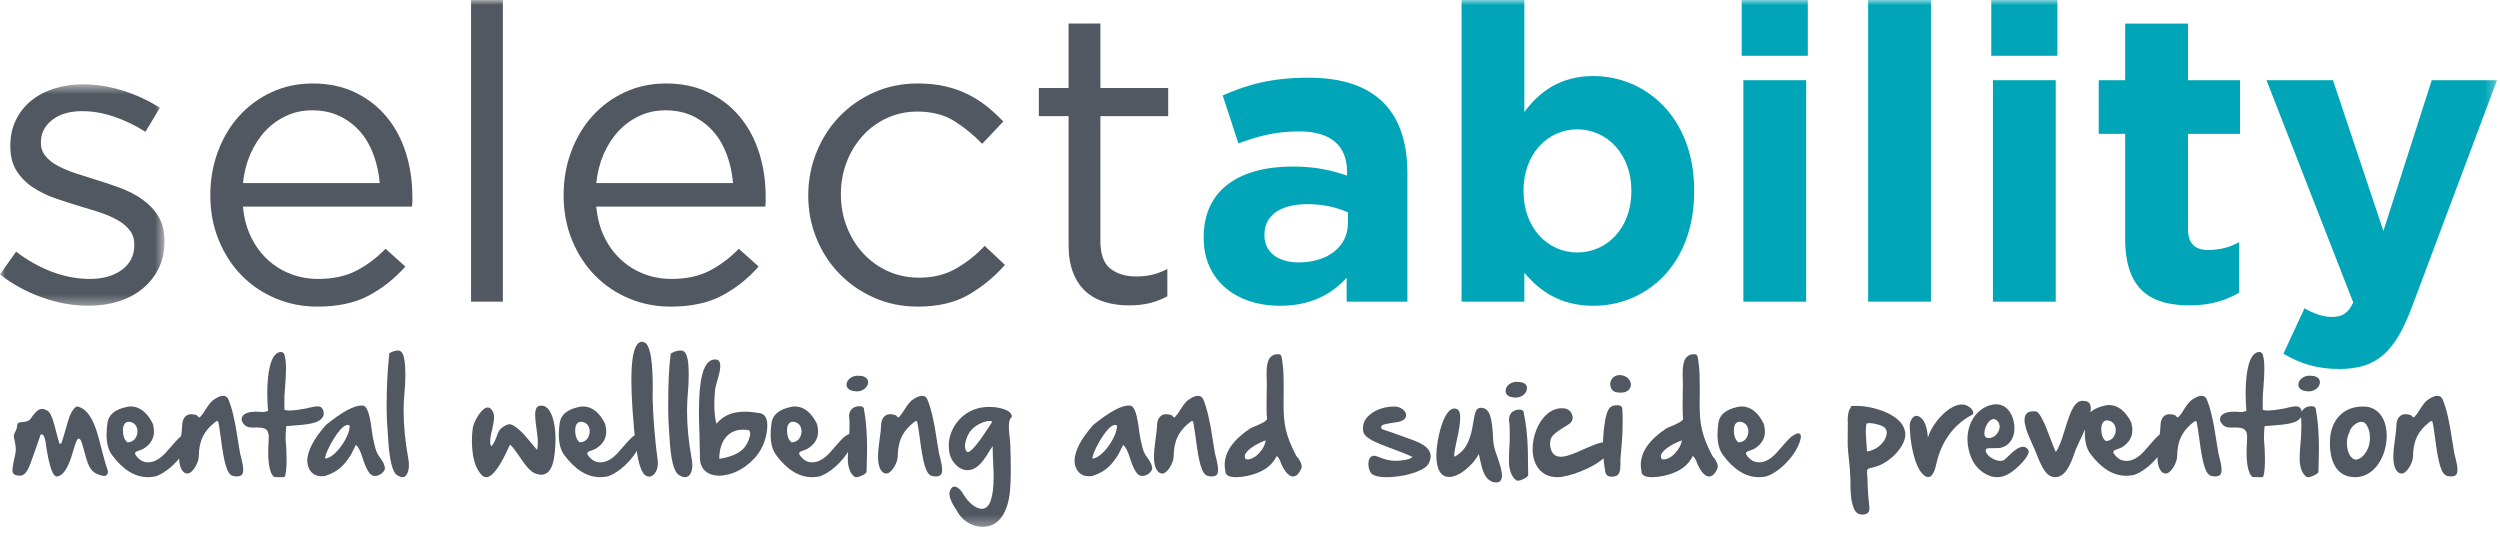
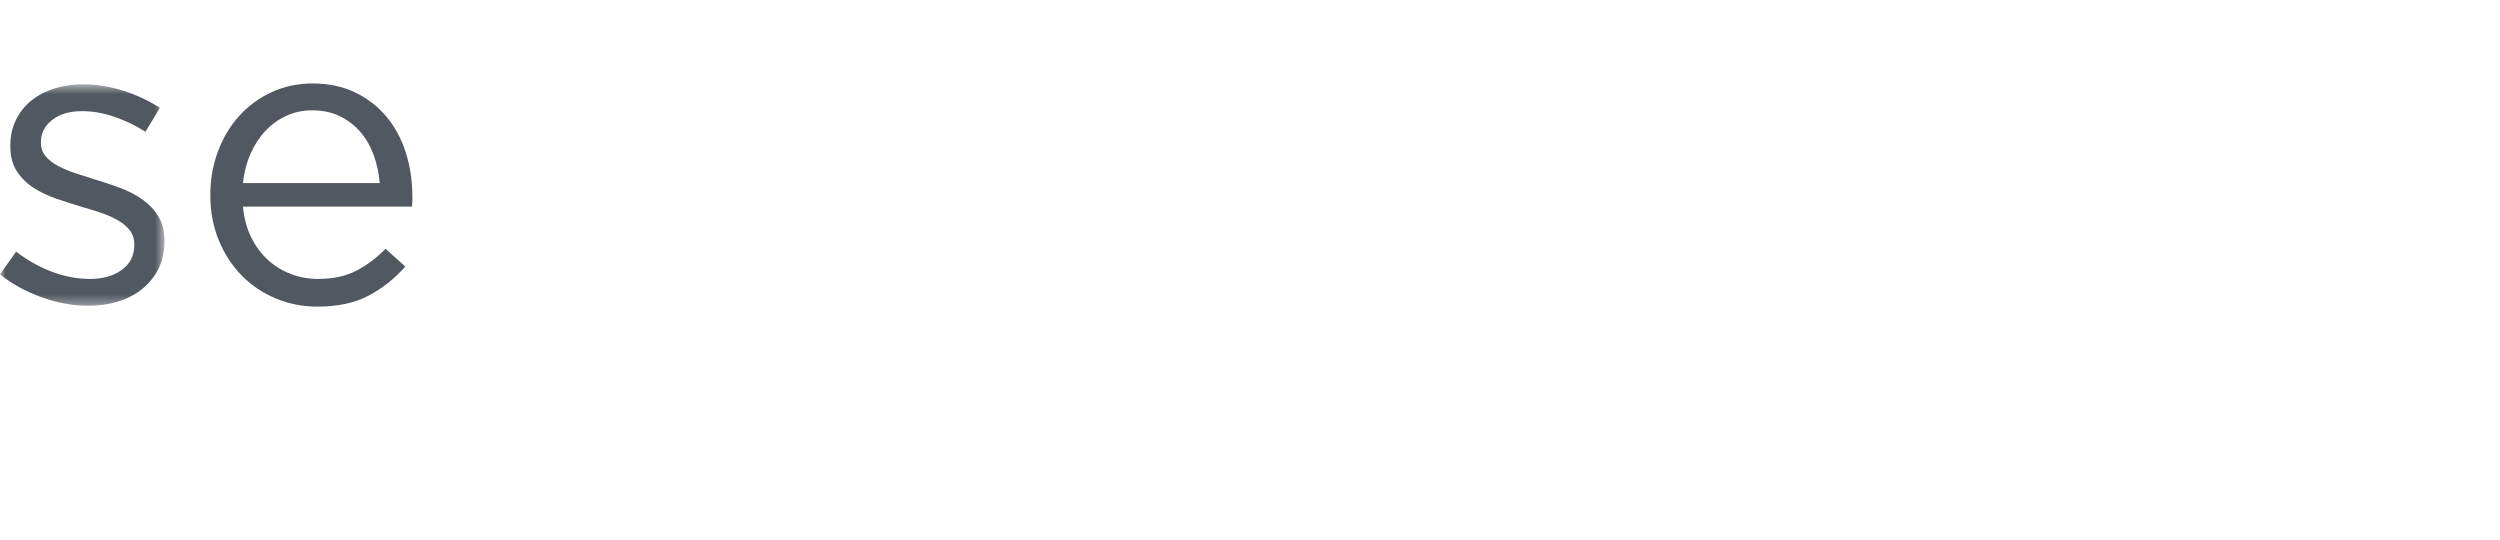
<svg xmlns="http://www.w3.org/2000/svg" height="54" viewBox="0 0 250 54" width="250">
  <mask id="a" fill="#FFFFFF">
    <path d="m0 .506h16.446v22.149h-16.446z" fill="#FFFFFF" fill-rule="evenodd" />
  </mask>
  <mask id="b" fill="#FFFFFF">
-     <path d="m0 52.69h249.705v-52.689h-249.705z" fill="#FFFFFF" fill-rule="evenodd" />
-   </mask>
+     </mask>
  <g fill="none" fill-rule="evenodd">
    <path d="m15.847 18.956c-.399.785-.937 1.453-1.612 2.004-.675.551-1.474.971-2.397 1.26-.924.289-1.921.434-2.996.434-1.543 0-3.099-.283-4.669-.847-1.57-.564-2.961-1.329-4.174-2.293l1.612-2.273c1.157.882 2.362 1.557 3.616 2.025 1.253.469 2.514.702 3.781.702 1.295 0 2.355-.303 3.182-.909.826-.605 1.24-1.432 1.24-2.479v-.083c0-.523-.145-.977-.434-1.364-.289-.386-.682-.723-1.178-1.012-.496-.289-1.067-.544-1.715-.764-.647-.22-1.315-.427-2.004-.62-.826-.248-1.66-.517-2.5-.806-.841-.289-1.598-.654-2.273-1.095-.676-.44-1.226-.992-1.653-1.653-.428-.661-.64-1.488-.64-2.479v-.083c0-.909.179-1.742.537-2.5.358-.758.861-1.405 1.508-1.942.647-.537 1.419-.95 2.314-1.24.895-.289 1.866-.434 2.913-.434 1.322 0 2.658.214 4.008.64 1.35.428 2.576.999 3.678 1.715l-1.446 2.397c-.992-.634-2.032-1.136-3.12-1.508-1.088-.372-2.156-.558-3.202-.558-1.267 0-2.273.297-3.017.888-.744.593-1.116 1.33-1.116 2.211v.083c0 .496.151.93.455 1.302.303.372.709.696 1.219.971.51.275 1.095.524 1.756.744.661.221 1.35.441 2.066.661.826.248 1.646.524 2.459.826.813.303 1.55.689 2.211 1.157.661.469 1.191 1.033 1.591 1.694s.599 1.474.599 2.438v.083c0 1.019-.2 1.921-.599 2.707" fill="#525861" mask="url(#a)" transform="translate(0 7.924)" />
    <path d="m37.974 18.306c-.083-.963-.281-1.886-.596-2.769-.315-.881-.753-1.653-1.314-2.314-.561-.661-1.247-1.191-2.054-1.591-.809-.399-1.746-.599-2.814-.599-.931 0-1.793.186-2.587.558-.794.372-1.492.882-2.095 1.529-.602.648-1.094 1.413-1.479 2.293-.383.882-.629 1.846-.739 2.893zm-12.851 5.434c.44.895 1.006 1.653 1.694 2.273.688.62 1.46 1.089 2.314 1.405.853.317 1.749.475 2.686.475 1.488 0 2.762-.275 3.822-.826 1.06-.551 2.032-1.281 2.913-2.19l1.983 1.777c-1.074 1.213-2.3 2.184-3.678 2.913-1.378.73-3.085 1.095-5.124 1.095-1.461 0-2.837-.269-4.132-.806-1.295-.537-2.428-1.294-3.398-2.273-.971-.977-1.742-2.155-2.314-3.533-.572-1.377-.858-2.893-.858-4.545 0-1.543.255-2.996.764-4.36.51-1.364 1.219-2.548 2.128-3.554.909-1.005 1.99-1.798 3.244-2.376 1.253-.579 2.624-.868 4.112-.868 1.57 0 2.975.297 4.215.888 1.24.593 2.287 1.399 3.14 2.417.854 1.019 1.501 2.218 1.942 3.595.44 1.378.661 2.851.661 4.421v.455c0 .165-.014.345-.041.537h-16.901c.11 1.157.386 2.184.826 3.079z" fill="#525861" />
    <path d="m47.106 30.166h3.182v-30.165h-3.182z" fill="#525861" mask="url(#b)" />
    <path d="m73.304 18.306c-.083-.963-.281-1.886-.596-2.769-.315-.881-.753-1.653-1.314-2.314-.561-.661-1.247-1.191-2.054-1.591-.809-.399-1.746-.599-2.814-.599-.931 0-1.793.186-2.587.558s-1.492.882-2.095 1.529c-.602.648-1.094 1.413-1.479 2.293-.383.882-.629 1.846-.739 2.893zm-12.851 5.434c.44.895 1.006 1.653 1.694 2.273.688.62 1.46 1.089 2.314 1.405.853.317 1.749.475 2.686.475 1.488 0 2.762-.275 3.822-.826 1.06-.551 2.032-1.281 2.913-2.19l1.983 1.777c-1.074 1.213-2.3 2.184-3.678 2.913-1.378.73-3.085 1.095-5.124 1.095-1.461 0-2.837-.269-4.132-.806-1.295-.537-2.428-1.294-3.398-2.273-.971-.977-1.742-2.155-2.314-3.533-.572-1.377-.858-2.893-.858-4.545 0-1.543.255-2.996.764-4.36.51-1.364 1.219-2.548 2.128-3.554.909-1.005 1.99-1.798 3.244-2.376 1.253-.579 2.624-.868 4.112-.868 1.57 0 2.975.297 4.215.888 1.24.593 2.287 1.399 3.14 2.417.854 1.019 1.501 2.218 1.942 3.595.44 1.378.661 2.851.661 4.421v.455c0 .165-.014.345-.041.537h-16.901c.11 1.157.386 2.184.826 3.079z" fill="#525861" mask="url(#b)" />
    <path d="m96.837 29.487c-1.364.782-3.052 1.174-5.063 1.174-1.57 0-3.023-.297-4.36-.888-1.337-.592-2.493-1.391-3.471-2.397-.978-1.006-1.742-2.183-2.293-3.534-.552-1.349-.826-2.782-.826-4.298 0-1.514.274-2.955.826-4.318.551-1.364 1.315-2.555 2.293-3.574.978-1.019 2.134-1.824 3.471-2.417 1.336-.592 2.789-.888 4.36-.888 1.019 0 1.943.097 2.769.29.826.193 1.583.461 2.273.806.688.344 1.322.751 1.9 1.219.579.468 1.116.964 1.612 1.487l-2.107 2.231c-.854-.881-1.784-1.638-2.789-2.273-1.006-.633-2.239-.95-3.698-.95-1.075 0-2.081.213-3.017.64-.937.426-1.75 1.017-2.438 1.772-.689.756-1.226 1.635-1.612 2.638-.386 1.003-.579 2.081-.579 3.236s.2 2.24.599 3.256c.399 1.017.95 1.904 1.653 2.659.702.756 1.529 1.346 2.479 1.772.95.426 1.99.638 3.121.638 1.377 0 2.596-.303 3.656-.908 1.061-.606 2.018-1.364 2.872-2.273l2.025 1.902c-1.074 1.218-2.294 2.217-3.657 2.999" fill="#525861" mask="url(#b)" />
    <path d="m110.039 24.091c0 1.322.331 2.245.992 2.769.661.523 1.529.785 2.604.785.551 0 1.067-.055 1.55-.165.481-.11.998-.303 1.55-.579v2.727c-.552.303-1.137.531-1.757.682-.619.151-1.315.227-2.086.227-.855 0-1.654-.11-2.397-.331-.744-.22-1.384-.572-1.921-1.054-.537-.482-.957-1.109-1.26-1.88-.303-.771-.455-1.694-.455-2.769v-12.893h-2.975v-2.81h2.975v-6.446h3.182v6.446h6.778v2.81h-6.778z" fill="#525861" mask="url(#b)" />
    <path d="m134.79 21.24c-1.074-.496-2.479-.826-4.008-.826-2.687 0-4.339 1.074-4.339 3.058v.083c0 1.694 1.405 2.686 3.429 2.686 2.934 0 4.917-1.612 4.917-3.884zm-.124 8.925v-2.397c-1.528 1.694-3.636 2.811-6.694 2.811-4.174 0-7.603-2.397-7.603-6.777v-.083c0-4.835 3.676-7.066 8.925-7.066 2.231 0 3.843.372 5.413.909v-.372c0-2.603-1.612-4.049-4.752-4.049-2.396 0-4.09.454-6.115 1.198l-1.57-4.793c2.437-1.074 4.835-1.777 8.595-1.777 6.859 0 9.875 3.554 9.875 9.545v12.851z" fill="#00A6B7" mask="url(#b)" />
-     <path d="m163.137 19.05c0-3.678-2.48-6.116-5.413-6.116-2.934 0-5.372 2.438-5.372 6.116v.083c0 3.677 2.438 6.116 5.372 6.116 2.933 0 5.413-2.397 5.413-6.116zm-3.802 11.528c-3.346 0-5.413-1.529-6.9-3.306v2.893h-6.28v-30.164h6.28v11.198c1.529-2.065 3.636-3.595 6.9-3.595 5.165 0 10.083 4.05 10.083 11.446v.083c0 7.396-4.834 11.446-10.083 11.446z" fill="#00A6B7" mask="url(#b)" />
    <path d="m174.335 30.166h6.28v-22.148h-6.28zm-.165-24.586h6.612v-5.579h-6.612z" fill="#00A6B7" mask="url(#b)" />
    <path d="m186.814 30.165h6.28v-30.164h-6.28z" fill="#00A6B7" mask="url(#b)" />
-     <path d="m199.293 30.166h6.28v-22.148h-6.28zm-.166-24.586h6.612v-5.579h-6.612z" fill="#00A6B7" mask="url(#b)" />
    <path d="m218.962 30.537c-3.843 0-6.446-1.529-6.446-6.653v-10.495h-2.645v-5.372h2.645v-5.66h6.28v5.66h5.206v5.372h-5.206v9.462c0 1.446.62 2.149 2.025 2.149 1.157 0 2.19-.289 3.098-.785v5.041c-1.322.785-2.851 1.281-4.958 1.281" fill="#00A6B7" mask="url(#b)" />
    <path d="m241.192 30.702c-1.694 4.504-3.512 6.198-7.273 6.198-2.272 0-3.966-.579-5.578-1.529l2.107-4.545c.827.496 1.86.868 2.686.868 1.074 0 1.653-.331 2.19-1.446l-8.677-22.23h6.652l5.041 15.081 4.835-15.081h6.528z" fill="#00A6B7" mask="url(#b)" />
    <g fill="#525861">
      <path d="m10.286 45.408c.218.815.388 1.383.511 1.705 0 .331-.142.483-.388.483-.085 0-.18-.019-.303-.056-.947-.256-1.231-.701-1.619-2.188-.256-.928-.369-1.486-.606-1.486-.161 0-.293.322-.455.871-.293 1.032-.814 2.86-1.752 2.907h-.009c-.701 0-1.108-3.475-1.108-3.475-.076-.436-.208-.729-.397-.729-.029 0-.067.01-.104.029.009.028-.322.956-.985 2.812-.209.596-.436.966-.663 1.146-.143.094-.256.142-.388.142-.739 0-.815-.313-.767-.71.189-1.459.483-1.525.227-2.709l-.094-.435c-.039-.17.047-.36.142-.54.123-.236.189-.445.189-.634 0-.199.123-.302.388-.322.975-.057.946-.369 1.136-.606.388-.483.596-.72.975-.72.161 0 .322.056.53.17.256.152.492.654.72 1.534.284 1.107.445 1.694.483 1.771h.171c.066-.133.284-.853.653-2.159.256-.88.559-1.392.909-1.572 1.619.293 2.102 2.84 2.604 4.772" mask="url(#b)" fill="#525861" />
      <path d="m12.862 42.18c-.35 0-.568.313-.568.843 0 .587.161.994.455 1.211.568 0 .937-.435.985-.966.01-.048.01-.085.01-.133 0-.426-.227-.88-.786-.956zm2.424.208c.076.275.114.53.114.758 0 .691-.322 1.25-.975 1.676-.105.076-.247.143-.426.199-.397.143-.492.171-.492.322v.009c.01.095.085.218.227.379.313.341.663.501 1.07.501.114 0 .227-.009.36-.037.511-.114 1.032-.474 1.553-1.09.691-.804 1.127-1.278 1.306-1.42.331-.237.568-.351.729-.351.17 0 .246.123.246.369-.209 1.487-1.95 3.418-3.418 3.93-.265.056-.53.085-.786.085-1.298 0-2.49-.738-3.579-2.196-.379-.502-.559-1.193-.559-2.054 0-.37.028-.777.095-1.212.123-.786.748-1.307 1.884-1.553.152-.038.303-.057.455-.057.824 0 1.619.55 2.197 1.742z" mask="url(#b)" fill="#525861" />
      <path d="m22.842 39.945c.351.833.672 2.149.928 3.948.105.643.18 1.117.237 1.439.019.114.066.303.142.567.114.446.171.796.171 1.08 0 .426-.133.663-.634.663-.114 0-.218-.01-.351-.039-.672-.114-.947-1.448-1.26-3.863-.114-.824-.198-1.354-.256-1.601l-.152-.038c-1.354.994-1.771 2.055-1.789 3.541 0 .597-.606 1.714-1.146 1.714-.464 0-.824-.606-.824-1.629 0-.483.056-1.079.161-1.809.094-.634.142-1.079.142-1.316.01-.871.455-1.183.909-1.183.199 0 .663.056.7.274l.161.048c.161-.17.36-.426.578-.795.445-.672.559-.824.984-1.089.313-.189.55-.274.767-.274.256 0 .417.103.53.36" mask="url(#b)" fill="#525861" />
      <path d="m28.155 35.201c.066 0 .104.019.208.123.133.142.237.7.237 1.525 0 .483-.028 1.089-.085 1.78-.085.928-.075 1.004-.075 1.524v.795c0 .048.198.105.501.105.057 0 .123 0 .199-.01h-.01c.426-.019.947-.095 1.553-.209h.01l.189-.056c.398-.095.663-.142.843-.142.284 0 .435.066.549.293.057.114.104.275.104.407 0 .104-.019.227-.056.284-.36.749-1.477.824-3.342.966l-.265.019h-.085c-.01.057-.019.133-.028.265-.028.388-.038.663-.038.871v.218c.048.474.085 1.089.095 1.818v.294c0 .984-.123 1.581-.199 1.61h-.048c-.019.056-.038.037-.265.037-.539 0-.729 0-.795-.065-.332-.322-.53-1.174-.53-2.396 0-.379.019-.795.047-1.24.01-.095.01-.161.01-.247 0-.738-.209-1.022-1.165-1.022h-.123c-.076.009-.132.009-.189.009-.577 0-.975-.056-1.249-.748h.009v-.048c0-.18.066-.331.142-.407.266-.274.672-.388 1.307-.388.142 0 .265.009.379.019.075.01.16.019.236.019.189 0 .388-.048.521-.095h.056c-.048-.578-.076-1.155-.076-1.723 0-.436.009-.881.048-1.288.094-1.297.36-2.196.71-2.585.218-.237.388-.313.606-.313z" mask="url(#b)" fill="#525861" />
      <path d="m34.973 42.568c-.019-.028-.123-.076-.209-.076-.198 0-.454.18-.7.445-.748.833-1.591 2.49-1.553 2.926 1.004-.067 2.472-2.188 2.462-3.295m3.522 4.299c-.076.379-.568.729-.994.729-.17 0-.293-.047-.435-.17-.265-.237-.511-.729-.767-1.515-.218-.729-.445-1.212-.709-1.42l-.492.975c-.616.947-1.146 1.638-2.5 2.102-.17.056-.313.056-.455.056-.814 0-1.364-.567-1.42-1.505 0-.994.625-2.207 1.875-3.627 1.629-1.316 2.793-1.941 3.57-1.941h.066c.53 0 .767 1.041.957 2.565l.076.512c0-.01.028.114.066.341.123.587.237 1.041.379 1.325.048.105.152.284.341.531.303.416.445.767.445 1.041" mask="url(#b)" fill="#525861" />
      <path d="m40.172 35.221c.218.246.369 1.032.369 2.187 0 .596-.038 1.326-.113 2.149-.019.275-.029.446-.039.492-.019.341-.028.673-.028 1.013 0 1.506.161 3.096.464 4.763.048.247.066.492.066.71 0 .426-.094.777-.265.976-.132.16-.227.207-.369.207-.152 0-.322-.056-.578-.227-.435-.274-.757-1.572-.871-3.74-.019-.341-.039-.578-.048-.691-.067-.72-.095-1.477-.095-2.225v-.406c0-1.705.085-3.381.256-5.009v-.057h-.048l.048-.028c.331-.199.615-.284.899-.284.123 0 .218.039.35.171" mask="url(#b)" fill="#525861" />
      <path d="m54.205 40.561c1.004.085 1.344 1.95 1.344 3.238v.152c-.038 1.894-.265 3.522-1.448 3.522-.038 0-.067 0-.104-.01-.795-.065-1.278-.662-2.045-1.799-.417-.615-.729-1.023-.947-1.202l-.047.085c-.947 2.121-1.724 3.172-2.33 3.172-.151 0-.293-.056-.417-.18-.483-.455-.804-1.212-.946-2.263-.048-.398-.076-.795-.076-1.194 0-.417.029-.833.086-1.259.047-.559.871-2.074 1.486-2.074.246 0 .445.189.587.559.038.104.057.246.057.417 0 .303-.066.72-.189 1.231-.132.492-.199.89-.199 1.193 0 .199.038.36.095.474.17-.104.35-.426.549-.957.209-.596.293-.738.682-1.003.227-.152.435-.237.616-.237.085 0 .16.019.227.048.502.227 1.127.814 1.894 1.771.275.331.483.587.625.748.048-.17.076-.398.076-.682 0-.407-.056-.937-.151-1.6-.076-.492-.114-.899-.114-1.212 0-.748.227-.937.625-.937z" mask="url(#b)" fill="#525861" />
      <path d="m58.088 42.18c-.35 0-.568.313-.568.843 0 .587.161.994.455 1.211.568 0 .937-.435.985-.966.01-.048.01-.085.01-.133 0-.426-.227-.88-.786-.956zm2.424.208c.076.275.114.53.114.758 0 .691-.322 1.25-.975 1.676-.105.076-.247.143-.426.199-.397.143-.492.171-.492.322v.009c.01.095.085.218.227.379.313.341.663.501 1.07.501.114 0 .227-.009.36-.037.511-.114 1.032-.474 1.553-1.09.691-.804 1.127-1.278 1.306-1.42.331-.237.568-.351.729-.351.17 0 .246.123.246.369-.209 1.487-1.95 3.418-3.418 3.93-.265.056-.53.085-.786.085-1.298 0-2.49-.738-3.579-2.196-.379-.502-.559-1.193-.559-2.054 0-.37.028-.777.095-1.212.123-.786.748-1.307 1.884-1.553.152-.038.303-.057.455-.057.824 0 1.619.55 2.197 1.742z" mask="url(#b)" fill="#525861" />
      <path d="m68.476 35.221c.265.293.397 1.023.397 2.178 0 .606-.028 1.316-.104 2.149-.019.275-.028.435-.038.501-.019.341-.028.673-.028 1.013 0 1.515.152 3.106.455 4.763.048.256.076.492.076.71 0 .417-.095.749-.284.976-.123.132-.274.207-.455.207-.18 0-.378-.075-.615-.227-.502-.312-.815-1.562-.928-3.74-.019-.341-.028-.568-.047-.691-.057-.7-.085-1.401-.085-2.121v-.511c0-2.14.085-3.816.246-5.009l.01-.057.048-.028c.312-.189.625-.284.937-.284.171 0 .303.057.417.171zm-4.289-1.041c.152 0 .293.056.417.17.445.436.672 1.884.672 4.355 0 .218 0 .455-.01.691v.596c.067 2.054.237 4.072.502 6.032.01.114.019.227.019.331 0 .397-.114.748-.34 1.022-.152.18-.322.284-.512.284h-.028c-.341 0-.616-.284-.833-.842-.351-.9-.625-2.888-.833-5.985-.066-1.06-.104-1.988-.104-2.802 0-1.78.17-2.955.521-3.503.132-.218.303-.331.492-.35z" mask="url(#b)" fill="#525861" />
      <path d="m71.923 45.882c1.089-.16 1.875-.492 2.377-.975.407-.379.72-1.193.72-1.543 0-.142-.048-.265-.133-.351-.198-.028-.407-.047-.606-.047-1.316 0-2.339.965-2.357 2.916zm-.369-9.933c.322 0 .473.227.473.654 0 .34-.076.757-.331 1.572-.104.36-.161.568-.171.644-.056.568-.094 1.107-.094 1.6 0 .758.076 1.411.208 1.96.521-.615 1.165-.994 1.97-1.136.256-.048.53-.076.833-.076.445 0 .947.048 1.525.142.501.085.767.492.767 1.231 0 .114-.01.227-.019.36-.152 1.572-.9 2.822-2.197 3.749-.691.492-1.42.787-2.178.882-.161.028-.303.037-.446.037-.994 0-1.903-.55-1.903-1.799v-.293c0-.341-.019-1.061-.048-2.169-.037-.842-.047-1.562-.047-2.196 0-.408.01-.777.019-1.089.095-2.718.625-4.072 1.572-4.072z" mask="url(#b)" fill="#525861" />
      <path d="m79.271 42.18c-.35 0-.568.313-.568.843 0 .587.161.994.455 1.211.568 0 .937-.435.985-.966.01-.048.01-.085.01-.133 0-.426-.227-.88-.786-.956zm2.424.208c.076.275.114.53.114.758 0 .691-.322 1.25-.975 1.676-.105.076-.247.143-.426.199-.397.143-.492.171-.492.322v.009c.01.095.085.218.227.379.313.341.663.501 1.07.501.114 0 .227-.009.36-.037.511-.114 1.032-.474 1.553-1.09.691-.804 1.127-1.278 1.306-1.42.331-.237.568-.351.729-.351.17 0 .246.123.246.369-.209 1.487-1.95 3.418-3.418 3.93-.265.056-.53.085-.786.085-1.298 0-2.49-.738-3.579-2.196-.379-.502-.559-1.193-.559-2.054 0-.37.028-.777.095-1.212.123-.786.748-1.307 1.884-1.553.152-.038.303-.057.455-.057.824 0 1.619.55 2.197 1.742z" mask="url(#b)" fill="#525861" />
-       <path d="m86.412 41.006c.199 1.107.293 2.329.293 3.683v.492l-.048 1.998c0 .198-.71.54-1.032.54-.085 0-.152-.019-.199-.056-.36-.304-.568-.768-.625-1.402-.019-.123-.019-.274-.019-.435 0-.37.019-.834.076-1.421l.048-.53c.028-.426.048-.881.048-1.345 0-.312-.01-.549-.038-.814-.01-.038-.01-.085-.01-.123 0-.426.275-.975 1.051-.975.303 0 .455.132.455.388m-.502-3.428c.559 0 .9.265.9.644 0 .455-.483.919-1.118.919-.056 0-.114-.01-.18-.019-.596-.028-.862-.34-.862-.654v-.019c.019-.483.549-.88 1.098-.88.047 0 .104 0 .16.009" mask="url(#b)" fill="#525861" />
      <path d="m92.737 39.945c.351.833.672 2.149.928 3.948.104.643.18 1.117.236 1.439.019.114.067.303.142.567.114.446.171.796.171 1.08 0 .426-.133.663-.634.663-.114 0-.218-.01-.351-.039-.673-.114-.947-1.448-1.26-3.863-.114-.824-.198-1.354-.256-1.601l-.152-.038c-1.354.994-1.771 2.055-1.789 3.541 0 .597-.606 1.714-1.146 1.714-.464 0-.824-.606-.824-1.629 0-.483.056-1.079.161-1.809.094-.634.142-1.079.142-1.316.01-.871.455-1.183.909-1.183.199 0 .663.056.7.274l.161.048c.161-.17.36-.426.578-.795.445-.672.558-.824.984-1.089.313-.189.55-.274.767-.274.256 0 .417.103.531.36" mask="url(#b)" fill="#525861" />
      <path d="m96.979 43.193c-.199.313-.351.644-.436 1.023-.028.152-.047.284-.047.407 0 .256.075.455.237.578.009.01.028.01.047.01.313 0 1.042-.862 2.159-2.585.151-.246.246-.388.274-.435-.028-.057-.114-.095-.274-.095-.559 0-1.553.483-1.96 1.098zm2.054-2.499c.758 0 2.149.275 2.149.956v.066l-.048.028c-.16.114-.246.426-.246.947 0 .284.028.625.076 1.032.038.284.056.483.056.578l.01.274c.038.843.048 1.601.048 2.273 0 2.045-.095 3.276-.606 4.327-.388.814-.956 1.307-1.685 1.459-.161.037-.331.056-.502.056-.663 0-1.269-.228-1.837-.672-.264-.218-.501-.492-.69-.815-.095-.17-.171-.313-.247-.406-.379-.569-.568-1.042-.568-1.421 0-.274.114-.501.313-.673.066-.028.114-.047.17-.047.313 0 .644.293.985.88.436.711 1.174 1.345 1.761 1.345.417 0 .72-.284.909-.853.189-.558.284-1.354.284-2.386 0-.36-.019-.758-.039-1.174-.028-.596-.056-1.098-.056-1.477 0-.142 0-.264.01-.378-.142.17-.313.435-.531.804-.521.862-1.041 1.373-1.572 1.534-.132.048-.284.066-.426.066-.899 0-1.676-.88-1.827-1.817-.028-.227-.048-.445-.048-.663 0-1.799 1.515-3.844 3.986-3.844z" mask="url(#b)" fill="#525861" />
      <path d="m111.704 42.568c-.019-.028-.123-.076-.209-.076-.198 0-.454.18-.7.445-.749.833-1.592 2.49-1.553 2.926 1.003-.067 2.471-2.188 2.461-3.295m3.522 4.299c-.075.379-.568.729-.994.729-.17 0-.293-.047-.436-.17-.265-.237-.511-.729-.767-1.515-.218-.729-.446-1.212-.71-1.42l-.492.975c-.616.947-1.145 1.638-2.5 2.102-.17.056-.312.056-.454.056-.815 0-1.364-.567-1.421-1.505 0-.994.625-2.207 1.875-3.627 1.629-1.316 2.793-1.941 3.57-1.941h.066c.531 0 .767 1.041.957 2.565l.076.512c0-.01.028.114.067.341.123.587.236 1.041.379 1.325.047.105.151.284.34.531.303.416.445.767.445 1.041" mask="url(#b)" fill="#525861" />
-       <path d="m120.331 39.945c.351.833.672 2.149.928 3.948.104.643.18 1.117.236 1.439.019.114.067.303.142.567.114.446.171.796.171 1.08 0 .426-.133.663-.634.663-.114 0-.218-.01-.351-.039-.673-.114-.947-1.448-1.26-3.863-.114-.824-.198-1.354-.256-1.601l-.152-.038c-1.354.994-1.771 2.055-1.79 3.541 0 .597-.606 1.714-1.145 1.714-.464 0-.824-.606-.824-1.629 0-.483.056-1.079.16-1.809.095-.634.142-1.079.142-1.316.01-.871.455-1.183.91-1.183.199 0 .663.056.7.274l.161.048c.16-.17.36-.426.578-.795.445-.672.558-.824.984-1.089.313-.189.55-.274.767-.274.256 0 .417.103.531.36" mask="url(#b)" fill="#525861" />
      <path d="m124.497 45.503c-.019.048-.019.085-.019.133 0 .104.028.199.104.284l.18.019c.777 0 1.704-1.052 1.817-1.904-.89.313-1.931.937-2.083 1.468m3.428-10.074c.293.029.284.587.341 1.013.076.464.104 1.26.104 2.395v.388c0 .152 0 .379-.01.691v.502c0 2.054.209 3.115 1.269 5.169.369.417.539.767.539 1.061 0 .085-.019.171-.047.246-.237.502-.512.758-.833.758-.379 0-.9-.521-1.269-1.553-.094-.275-.274-.426-.341-.512-.435.928-1.269 1.552-2.508 1.894-.578.161-1.118.236-1.601.236-.691 0-1.032-.207-1.032-.615-.047-.209-.066-.407-.066-.616 0-1.278.833-2.481 2.49-3.607.085-.057.284-.142.596-.275.758-.302 1.145-.549 1.145-.729-.038-.293-.047-.729-.047-1.307 0-.293.009-.615.009-.984.01-.455.019-.833.019-1.136 0-.218 0-.398-.01-.54l-.01-.066c0-.152-.009-.293-.009-.435 0-.862.132-1.43.397-1.695.18-.199.426-.294.72-.294.048 0 .104 0 .152.01" mask="url(#b)" fill="#525861" />
      <path d="m139.459 40.655c.511 0 .957.293 1.107.644.038.076.048.152.048.218 0 .104-.028.199-.085.294-.113.17-.331.293-.644.369-1.524.246-1.77.265-1.77.549 0 .057.019.104.047.142l.056.048c.209.057 1.26.426 3.153 1.117.701.265 1.174.55 1.43.871.171.218.264.455.264.71 0 .237-.065.474-.198.739-.294.568-1.572 1.07-2.983 1.269-.426.057-.804.094-1.155.094-.502 0-1.515-.028-1.733-.587-.114-.275-.161-.521-.161-.738 0-.341.133-.824.569-.824.114 0 .246.037.378.094.663.275 1.222.417 1.705.417.511 0 1.458-.076 1.77-.388-1.959-.938-4.941-1.572-4.941-2.633-.01-.094-.019-.189-.019-.274 0-1.298 1.638-2.131 3.049-2.131z" mask="url(#b)" fill="#525861" />
      <path d="m149.297 43.581c.047.909.047 1.032.464 2.187.293.814.435 1.411.435 1.789 0 .455-.199.691-.587.691-.274 0-.53-.104-.776-.313-.351-.284-.615-.919-.814-1.903-.056-.293-.095-.492-.133-.625-.643 1.174-1.988 2.291-2.972 2.291-.796 0-1.279-.7-1.279-2.158 0-1.515.711-4.658 1.771-4.687.397 0 .615.217.615.908 0 .521-.114 1.269-.341 2.253-.171.767-.256 1.26-.256 1.497 0 .085.01.132.028.151.019 0 .056-.009.095-.038 1.211-.738 1.533-1.837 1.789-3.427.161-1.004.284-1.421.748-1.421.928 0 1.108 1.08 1.212 2.803" mask="url(#b)" fill="#525861" />
      <path d="m162.042 37.502c.691.076 1.042.53 1.042.947v.076c-.048.483-.464.738-.975.738h-.199c-.114-.01-.237-.028-.351-.056-.397-.114-.539-.502-.539-.795v-.028c.009-.029.009-.066.009-.105.076-.426.407-.776.994-.776zm-.218 3.021c.275.038.417.161.417.388v.019l-.01.038c.028.331.038.71.038 1.127 0 .388-.01.815-.028 1.269-.038.701-.095 1.468-.18 2.33l-.009.066c-.01.094-.01.209-.01.379v.445c-.019.426-.066.994-.616 1.061-.104.019-.189.019-.264.019h-.114c-.426-.048-.512-.284-.587-.919l-.01-.056c-.047-.284-.076-.568-.094-.862-1.098 1.013-3.532 1.893-4.612 1.893-1.685 0-2.452-1.306-2.48-2.708v-.151c0-1.222.511-2.604 1.391-3.409.474-.417.975-.625 1.516-.625h.047c.501 0 .833.208.985.625.048.114.066.218.066.313 0 .303-.18.549-.53.748-1.439.871-1.733 1.146-1.733 1.884 0 .18.028.379.105.587.151.455.483.691.984.691.076 0 .161-.01.247-.019.417-.056 1.061-.284 1.941-.691.928-.417 1.525-.644 1.818-.701l.199-.028c.009-.152.019-.313.019-.473.028-.521.085-1.051.17-1.563l.01-.076c.103-.663.265-1.107.472-1.335.162-.18.398-.265.701-.265zm-9.875.435c.284 0 .435.123.435.379.227 1.08.36 2.282.398 3.607.009.18.009.369.009.559l.028 1.998c0 .209-.7.559-1.012.568h-.029c-.076 0-.123-.019-.17-.056-.37-.284-.587-.748-.683-1.373-.019-.123-.019-.284-.028-.454v-.237c0-.322.01-.711.038-1.165.029-.502.039-.767.039-1.25 0-.369 0-.729-.029-1.089 0-.105-.019-.218-.038-.351 0-.048 0-.085-.01-.123v-.019c0-.417.247-.966 1.023-.994zm-.18-2.764h.039c.558 0 .89.237.89.615v.019c0 .445-.455.899-1.08.928h-.066c-.048 0-.085 0-.123-.01-.587-.019-.871-.312-.871-.634v-.019c0-.492.502-.89 1.042-.909.056 0 .114 0 .17.01z" mask="url(#b)" fill="#525861" />
      <path d="m166.106 45.503c-.019.048-.019.085-.019.133 0 .104.029.199.104.284l.18.019c.776 0 1.704-1.052 1.817-1.904-.89.313-1.931.937-2.083 1.468m3.428-10.074c.293.029.284.587.341 1.013.075.464.103 1.26.103 2.395v.388c0 .152 0 .379-.01.691v.502c0 2.054.209 3.115 1.269 5.169.369.417.539.767.539 1.061 0 .085-.019.171-.047.246-.237.502-.511.758-.833.758-.379 0-.899-.521-1.269-1.553-.094-.275-.275-.426-.341-.512-.436.928-1.269 1.552-2.509 1.894-.578.161-1.118.236-1.601.236-.691 0-1.032-.207-1.032-.615-.047-.209-.065-.407-.065-.616 0-1.278.833-2.481 2.49-3.607.085-.057.284-.142.596-.275.758-.302 1.146-.549 1.146-.729-.039-.293-.048-.729-.048-1.307 0-.293.009-.615.009-.984.01-.455.019-.833.019-1.136 0-.218 0-.398-.01-.54l-.01-.066c0-.152-.009-.293-.009-.435 0-.862.132-1.43.398-1.695.18-.199.426-.294.719-.294.048 0 .104 0 .152.01" mask="url(#b)" fill="#525861" />
      <path d="m173.956 42.18c-.351 0-.567.313-.567.843 0 .587.16.994.454 1.211.568 0 .937-.435.985-.966.009-.048.009-.085.009-.133 0-.426-.227-.88-.785-.956zm2.424.208c.076.275.114.53.114.758 0 .691-.322 1.25-.975 1.676-.105.076-.247.143-.426.199-.398.143-.492.171-.492.322v.009c.009.095.085.218.227.379.313.341.663.501 1.07.501.114 0 .227-.009.36-.037.511-.114 1.032-.474 1.553-1.09.691-.804 1.126-1.278 1.306-1.42.332-.237.567-.351.729-.351.17 0 .246.123.246.369-.209 1.487-1.95 3.418-3.418 3.93-.265.056-.53.085-.786.085-1.298 0-2.49-.738-3.579-2.196-.379-.502-.559-1.193-.559-2.054 0-.37.028-.777.095-1.212.123-.786.748-1.307 1.884-1.553.152-.038.303-.057.455-.057.824 0 1.619.55 2.197 1.742z" mask="url(#b)" fill="#525861" />
      <path d="m188.681 43.288c0-.189-.076-.369-.16-.464-.209-.256-.72-.379-1.117-.463-.18-.029-.313-.048-.446-.048-.132 0-.227.01-.341.066h.038c-.038.066-.076.331-.076.7 0 .284.019.663.056 1.098.028.426.057.71.057.899v.076c.853-.104 1.828-.814 1.97-1.733.009-.028.019-.075.019-.132m1.855.161c0 1.249-1.666 2.992-3.313 3.313-.293.057-.407.095-.483.209h-.01c-.01.01-.019.114-.019.256 0 .076 0 .152.009.256.019.256.038.464.038.635v.236c0 .275.076 1.477.18 2.348.009.066.009.105.009.152 0 .341-.218.606-.672.606-.578 0-.937-.265-1.155-1.647-.048-.388-.076-.937-.076-1.108v-.672c-.056-1.846-.275-2.67-.275-3.787 0-1.165.028-1.951 0-2.358.038-.549.114-.899.284-1.108.114-.151-.094-.189.36-.189h.189c1.818 0 4.223.833 4.782 2.168.104.256.151.464.151.691" mask="url(#b)" fill="#525861" />
      <path d="m196.219 40.447c.502 0 1.107.445 1.107.833 0 .048-.009.104-.028.152-1.827.928-3.162 2.632-3.674 4.99-.189.862-.455 1.287-.805 1.287-.151 0-.313-.075-.492-.246-.9-.815-1.354-3.305-1.354-5.056.085-.36.218-.606.407-.739.085-.056.18-.085.264-.085.105 0 .209.028.313.094.483.293.758.994.833 2.093.36-1.326 2.017-3.324 3.418-3.324z" mask="url(#b)" fill="#525861" />
      <path d="m210.128 42.89c0 .587.152.994.455 1.212.55 0 .928-.436.985-.966.01-.047.01-.085.01-.132 0-.435-.237-.89-.795-.957-.028-.009-.057-.009-.085-.009-.351 0-.568.322-.568.852m-1.619-2.784c.436.038.569.369.569.729 0 .114-.01.246-.039.397.322-.312.795-.53 1.43-.672.152-.038.304-.056.446-.056.824 0 1.628.559 2.206 1.742.066.265.114.521.114.758 0 .701-.332 1.26-.985 1.685-.095.066-.237.133-.416.189-.399.142-.503.18-.503.332v.009c.01.085.085.218.237.379.303.331.654.492 1.061.492.123 0 .237-.009.36-.037.521-.114 1.042-.474 1.553-1.08.691-.815 1.127-1.288 1.307-1.421.321-.236.567-.35.738-.35.16 0 .246.114.246.36-.218 1.506-1.95 3.418-3.427 3.93-.266.057-.531.085-.787.085-1.298 0-2.48-.729-3.579-2.187-.379-.512-.559-1.194-.559-2.074 0-.123 0-.247.01-.379-.16.388-.36.814-.587 1.278-.18.379-.284.615-.313.691l-.057.151c-.501 1.506-1.041 2.661-2.026 2.661-.038 0-.075 0-.104-.01-.767-.066-1.202-.928-1.714-2.207-.151-.397-.179-.473-.378-.89-.351-.767-.587-1.344-.701-1.723-.103-.35-.16-.644-.16-.89 0-.445.171-.871.88-.871.095 0 .209.01.341.028.322.189.787 1.098 1.383 2.737.246.672.426 1.098.521 1.297.236-.265.539-1.003.899-2.206.587-1.932.995-2.907 1.79-2.907.085 0 .16.01.246.028m-9.449 1.904c-.341.236-.606.823-.625 1.269v.066c0 .208.057.341.171.407.104.038.199.056.303.056.123 0 .256-.037.379-.094.416-.208.672-.681.672-1.061 0-.028 0-.066-.01-.094-.028-.246-.152-.445-.36-.578-.076-.047-.152-.076-.227-.076-.104 0-.199.038-.303.105m1.288-1.402c.785.417 1.089 1.449 1.089 2.168 0 .133 0 .265-.019.407-.162 1.08-.89 1.629-1.686 1.629h-.246c-.446 0-.71.019-.815.038-.066.057-.104.133-.104.218 0 .076.028.143.076.237.18.341.729.7 1.212.767.056.01.123.019.17.019.199 0 .36-.057.483-.171l.436-.417c.454-.445.928-.823 1.354-.823.189 0 .351.075.483.246.056.066.085.152.085.237 0 .53-1.136 1.704-1.922 2.178-.417.256-.833.379-1.25.379-.331 0-.672-.085-1.013-.256-.908-.455-1.496-1.24-1.78-2.348-.104-.417-.16-.814-.16-1.202 0-1.222.501-2.235 1.24-2.841.369-.303.758-.501 1.174-.587.152-.038.303-.056.446-.056.265 0 .511.056.748.18" mask="url(#b)" fill="#525861" />
      <path d="m220.679 39.945c.351.833.673 2.149.928 3.948.104.643.18 1.117.236 1.439.019.114.067.303.142.567.114.446.171.796.171 1.08 0 .426-.133.663-.635.663-.114 0-.218-.01-.35-.039-.673-.114-.947-1.448-1.26-3.863-.114-.824-.199-1.354-.256-1.601l-.152-.038c-1.354.994-1.771 2.055-1.79 3.541 0 .597-.606 1.714-1.145 1.714-.464 0-.824-.606-.824-1.629 0-.483.056-1.079.16-1.809.095-.634.142-1.079.142-1.316.01-.871.455-1.183.91-1.183.198 0 .663.056.7.274l.161.048c.16-.17.36-.426.577-.795.445-.672.559-.824.985-1.089.312-.189.549-.274.767-.274.256 0 .417.103.53.36" mask="url(#b)" fill="#525861" />
      <path d="m225.991 35.201c.066 0 .104.019.209.123.132.142.236.7.236 1.525 0 .483-.029 1.089-.085 1.78-.085.928-.076 1.004-.076 1.524v.795c0 .048.199.105.502.105.057 0 .123 0 .199-.01h-.01c.426-.019.947-.095 1.553-.209h.01l.189-.056c.398-.095.663-.142.843-.142.284 0 .435.066.549.293.056.114.105.275.105.407 0 .104-.019.227-.057.284-.36.749-1.477.824-3.342.966l-.264.019h-.086c-.009.057-.019.133-.028.265-.029.388-.038.663-.038.871v.218c.048.474.085 1.089.095 1.818v.294c0 .984-.123 1.581-.2 1.61h-.047c-.019.056-.038.037-.265.037-.54 0-.729 0-.795-.065-.331-.322-.53-1.174-.53-2.396 0-.379.019-.795.047-1.24.01-.095.01-.161.01-.247 0-.738-.208-1.022-1.165-1.022h-.123c-.076.009-.132.009-.189.009-.578 0-.975-.056-1.249-.748h.009v-.048c0-.18.066-.331.142-.407.265-.274.673-.388 1.307-.388.142 0 .265.009.379.019.076.01.16.019.236.019.19 0 .388-.048.521-.095h.057c-.048-.578-.076-1.155-.076-1.723 0-.436.009-.881.047-1.288.095-1.297.36-2.196.71-2.585.218-.237.389-.313.606-.313z" mask="url(#b)" fill="#525861" />
      <path d="m231.597 41.006c.199 1.107.293 2.329.293 3.683v.492l-.048 1.998c0 .198-.71.54-1.032.54-.085 0-.152-.019-.199-.056-.36-.304-.568-.768-.625-1.402-.019-.123-.019-.274-.019-.435 0-.37.019-.834.075-1.421l.048-.53c.028-.426.048-.881.048-1.345 0-.312-.01-.549-.038-.814-.01-.038-.01-.085-.01-.123 0-.426.275-.975 1.051-.975.303 0 .455.132.455.388m-.502-3.428c.559 0 .899.265.899.644 0 .455-.483.919-1.117.919-.056 0-.114-.01-.18-.019-.596-.028-.862-.34-.862-.654v-.019c.02-.483.55-.88 1.099-.88.047 0 .103 0 .16.009" mask="url(#b)" fill="#525861" />
      <path d="m234.94 43.24c-.171.303-.246.663-.246 1.051v.104c.019.899.435 1.563.899 1.563.54 0 1.316-.805 1.393-1.96.009-.095.009-.17.009-.246 0-.483-.104-.89-.341-1.26-.132-.199-.293-.313-.521-.313-.501 0-1.136.606-1.193 1.061zm1.41-2.585c1.411 0 2.32 1.155 2.32 2.926 0 2.092-1.26 4.138-3.143 4.138-.19 0-.379-.019-.578-.056-1.487-.294-1.96-1.875-1.96-3.276 0-.18.01-.36.019-.55.142-1.931 1.421-3.181 3.229-3.181z" mask="url(#b)" fill="#525861" />
      <path d="m244.267 39.945c.351.833.673 2.149.928 3.948.104.643.18 1.117.236 1.439.019.114.067.303.142.567.114.446.171.796.171 1.08 0 .426-.133.663-.635.663-.114 0-.218-.01-.35-.039-.673-.114-.947-1.448-1.26-3.863-.114-.824-.199-1.354-.256-1.601l-.152-.038c-1.354.994-1.771 2.055-1.79 3.541 0 .597-.606 1.714-1.145 1.714-.464 0-.824-.606-.824-1.629 0-.483.056-1.079.16-1.809.095-.634.142-1.079.142-1.316.01-.871.455-1.183.91-1.183.198 0 .663.056.7.274l.161.048c.16-.17.36-.426.577-.795.445-.672.559-.824.985-1.089.312-.189.549-.274.767-.274.256 0 .417.103.53.36" mask="url(#b)" fill="#525861" />
    </g>
  </g>
</svg>